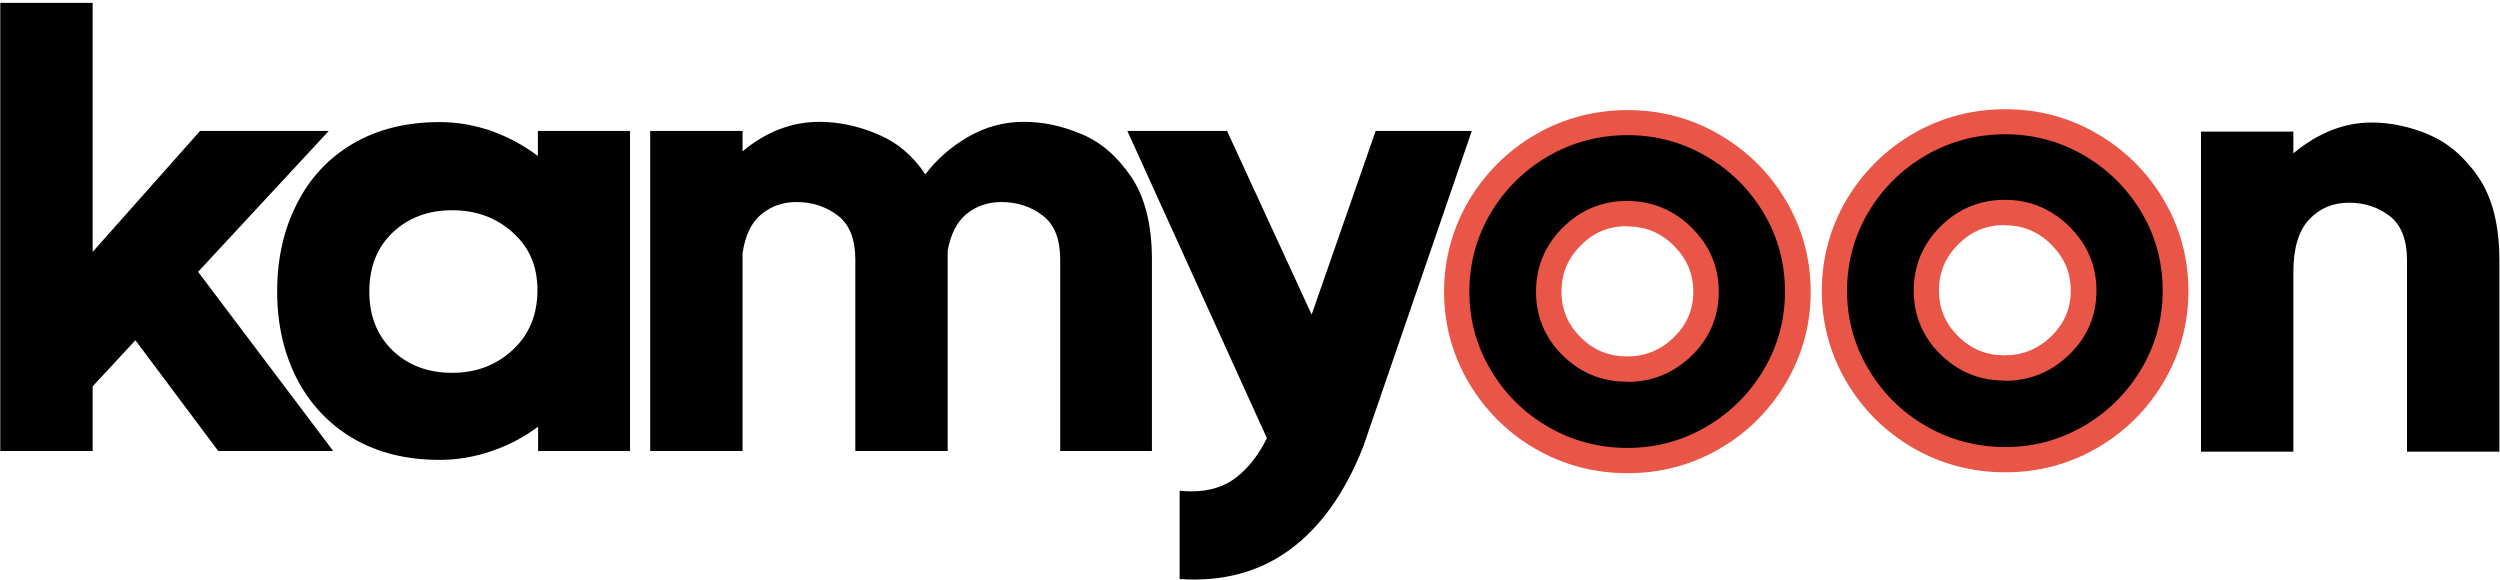
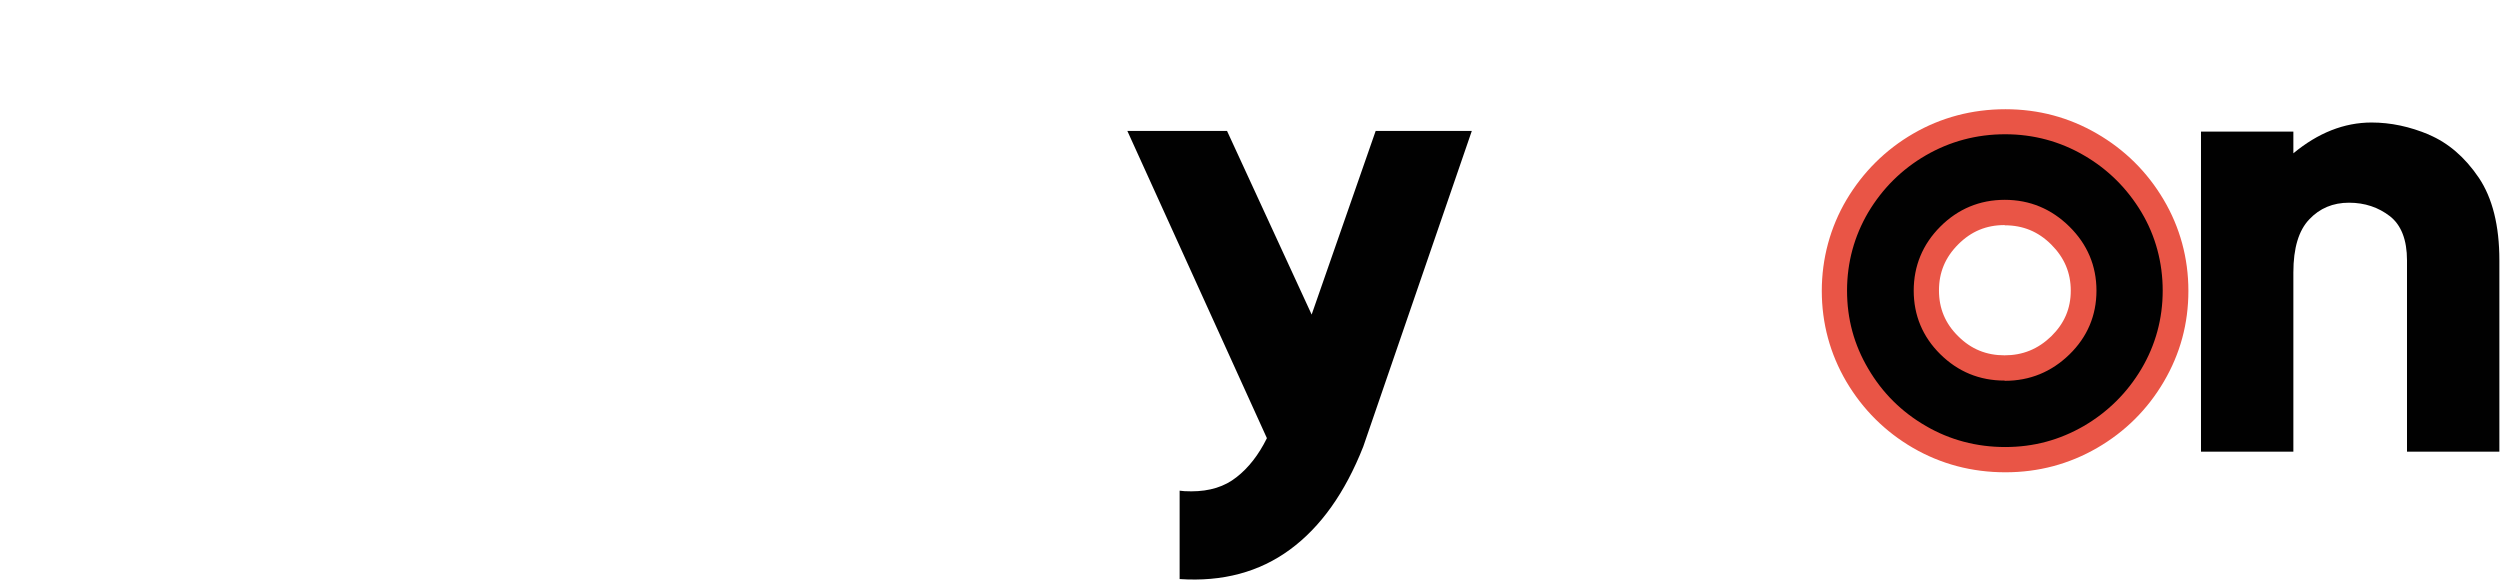
<svg xmlns="http://www.w3.org/2000/svg" width="440" height="102" viewBox="0 0 440 102" fill="none">
-   <path d="M58.684 79.379H38.411L23.831 59.886L16.306 67.995V79.379H0.049V0.51H16.306V44.331L35.214 23.044H57.865L34.864 47.839L58.645 79.379H58.684Z" fill="#010101" />
-   <path d="M94.707 23.045H110.886V79.38H94.707V75.091C92.212 76.963 89.444 78.405 86.442 79.419C83.44 80.432 80.438 80.939 77.397 80.939C71.471 80.939 66.364 79.653 62.076 77.118C57.787 74.584 54.512 71.037 52.212 66.592C49.951 62.109 48.781 57.041 48.781 51.31C48.781 45.579 49.912 40.471 52.212 35.949C54.473 31.388 57.787 27.84 62.076 25.306C66.364 22.772 71.471 21.485 77.397 21.485C80.516 21.485 83.557 22.031 86.481 23.045C89.444 24.097 92.173 25.579 94.668 27.45V23.045H94.707ZM90.263 61.563C93.148 58.873 94.59 55.364 94.59 51.076C94.59 46.787 93.148 43.551 90.263 40.939C87.378 38.327 83.83 37.002 79.58 37.002C75.331 37.002 71.861 38.327 69.093 40.939C66.364 43.551 64.999 47.021 64.999 51.31C64.999 55.598 66.364 59.029 69.093 61.68C71.822 64.292 75.331 65.618 79.58 65.618C83.83 65.618 87.378 64.253 90.263 61.563Z" fill="#010101" />
-   <path d="M190.34 23.589C193.771 25.032 196.656 27.527 199.112 31.153C201.529 34.739 202.738 39.613 202.738 45.694V79.379H186.597V45.694C186.597 42.108 185.584 39.496 183.517 37.936C181.49 36.377 179.034 35.558 176.227 35.558C173.888 35.558 171.86 36.26 170.145 37.624C168.43 39.028 167.338 41.172 166.792 44.096V79.379H150.535V45.694C150.535 42.108 149.521 39.496 147.455 37.936C145.428 36.377 142.972 35.558 140.165 35.558C137.825 35.558 135.759 36.26 134.005 37.702C132.25 39.145 131.159 41.406 130.691 44.564V79.379H114.434V23.044H130.691V26.63C134.862 23.16 139.385 21.445 144.219 21.445C147.572 21.445 150.964 22.147 154.395 23.589C157.864 25.032 160.671 27.371 162.855 30.685C164.843 28.073 167.338 25.851 170.379 24.096C173.42 22.342 176.656 21.445 180.164 21.445C183.673 21.445 186.87 22.147 190.301 23.589H190.34Z" fill="#010101" />
  <path d="M242.079 23.044H259.038L239.934 78.6C236.738 86.709 232.449 92.752 227.03 96.728C221.611 100.705 215.139 102.42 207.615 101.913V86.358C208.083 86.436 208.745 86.475 209.681 86.475C212.878 86.475 215.529 85.656 217.634 83.98C219.74 82.342 221.533 80.042 222.975 77.118L198.414 23.044H215.958L230.851 55.364L242.118 23.044H242.079Z" fill="#010101" />
-   <path d="M271.354 77.041C266.753 74.39 263.127 70.764 260.437 66.163C257.747 61.563 256.383 56.612 256.383 51.31C256.383 46.008 257.747 40.939 260.437 36.378C263.127 31.817 266.753 28.23 271.354 25.579C275.954 22.928 280.983 21.563 286.441 21.563C291.899 21.563 296.812 22.889 301.412 25.579C306.012 28.23 309.638 31.856 312.328 36.378C315.018 40.939 316.383 45.891 316.383 51.31C316.383 56.729 315.018 61.602 312.328 66.163C309.638 70.764 306.012 74.39 301.412 77.041C296.812 79.692 291.821 81.056 286.441 81.056C281.061 81.056 275.954 79.731 271.354 77.041ZM296.11 60.939C298.839 58.288 300.203 55.052 300.203 51.31C300.203 47.567 298.839 44.331 296.11 41.602C293.381 38.912 290.106 37.548 286.324 37.548C282.543 37.548 279.307 38.912 276.578 41.602C273.888 44.292 272.523 47.528 272.523 51.31C272.523 55.091 273.888 58.288 276.578 60.939C279.268 63.59 282.504 64.955 286.324 64.955C290.145 64.955 293.381 63.629 296.11 60.939Z" fill="#010101" />
-   <path d="M286.441 83.278C280.593 83.278 275.135 81.836 270.222 78.99C265.31 76.144 261.373 72.206 258.488 67.333C255.603 62.42 254.16 57.04 254.16 51.348C254.16 45.656 255.642 40.159 258.527 35.286C261.412 30.452 265.349 26.514 270.261 23.668C275.174 20.822 280.632 19.38 286.48 19.38C292.328 19.38 297.669 20.822 302.581 23.668C307.493 26.514 311.431 30.413 314.316 35.286C317.201 40.159 318.682 45.578 318.682 51.348C318.682 57.118 317.24 62.42 314.355 67.333C311.47 72.245 307.532 76.144 302.62 78.99C297.708 81.836 292.289 83.278 286.519 83.278H286.441ZM286.441 23.785C281.412 23.785 276.733 25.033 272.484 27.489C268.234 29.945 264.842 33.337 262.347 37.508C259.891 41.68 258.605 46.319 258.605 51.309C258.605 56.3 259.852 60.861 262.347 65.072C264.842 69.321 268.234 72.674 272.484 75.13C276.694 77.586 281.412 78.834 286.441 78.834C291.47 78.834 296.031 77.586 300.281 75.13C304.491 72.674 307.922 69.282 310.417 65.072C312.912 60.861 314.16 56.222 314.16 51.309C314.16 46.397 312.912 41.68 310.417 37.508C307.922 33.337 304.53 29.945 300.281 27.489C296.07 25.033 291.431 23.785 286.441 23.785ZM286.324 67.177C281.918 67.177 278.137 65.617 275.018 62.537C271.899 59.458 270.339 55.676 270.339 51.348C270.339 47.021 271.899 43.2 275.018 40.081C278.137 36.962 281.957 35.364 286.363 35.364C290.768 35.364 294.589 36.962 297.747 40.081C300.905 43.2 302.503 46.982 302.503 51.348C302.503 55.715 300.905 59.496 297.747 62.576C294.589 65.656 290.768 67.216 286.402 67.216L286.324 67.177ZM286.324 39.808C283.127 39.808 280.476 40.9 278.215 43.2C275.914 45.5 274.823 48.151 274.823 51.309C274.823 54.467 275.914 57.118 278.215 59.38C280.476 61.641 283.166 62.732 286.363 62.732C289.56 62.732 292.25 61.641 294.589 59.38C296.889 57.118 298.02 54.506 298.02 51.348C298.02 48.191 296.889 45.539 294.589 43.239C292.289 40.939 289.599 39.847 286.402 39.847L286.324 39.808Z" fill="#E95546" />
  <path d="M337.828 76.884C333.228 74.233 329.602 70.608 326.912 66.007C324.222 61.407 322.857 56.456 322.857 51.154C322.857 45.851 324.222 40.783 326.912 36.222C329.602 31.66 333.228 28.074 337.828 25.423C342.429 22.771 347.458 21.407 352.916 21.407C358.374 21.407 363.286 22.733 367.887 25.423C372.487 28.074 376.113 31.699 378.803 36.222C381.493 40.783 382.857 45.734 382.857 51.154C382.857 56.573 381.493 61.446 378.803 66.007C376.113 70.608 372.487 74.233 367.887 76.884C363.286 79.535 358.296 80.9 352.916 80.9C347.536 80.9 342.429 79.575 337.828 76.884ZM362.584 60.783C365.313 58.132 366.678 54.896 366.678 51.154C366.678 47.411 365.313 44.175 362.584 41.446C359.855 38.756 356.581 37.391 352.799 37.391C349.017 37.391 345.781 38.756 343.052 41.446C340.362 44.136 338.998 47.372 338.998 51.154C338.998 54.935 340.362 58.132 343.052 60.783C345.742 63.434 348.978 64.799 352.799 64.799C356.619 64.799 359.855 63.473 362.584 60.783Z" fill="#010101" />
  <path d="M352.915 83.122C347.068 83.122 341.609 81.68 336.697 78.834C331.785 75.988 327.847 72.05 324.962 67.177C322.077 62.264 320.635 56.884 320.635 51.192C320.635 45.5 322.116 40.003 325.001 35.13C327.886 30.296 331.824 26.358 336.736 23.512C341.648 20.666 347.106 19.224 352.954 19.224C358.802 19.224 364.143 20.666 369.056 23.512C373.968 26.358 377.906 30.257 380.791 35.13C383.676 40.003 385.157 45.422 385.157 51.192C385.157 56.962 383.715 62.264 380.83 67.177C377.945 72.089 374.007 75.988 369.095 78.834C364.182 81.68 358.763 83.122 352.993 83.122H352.915ZM352.915 23.629C347.886 23.629 343.208 24.877 338.958 27.333C334.709 29.789 331.317 33.181 328.822 37.352C326.366 41.524 325.079 46.163 325.079 51.153C325.079 56.144 326.327 60.705 328.822 64.915C331.317 69.165 334.709 72.518 338.958 74.974C343.169 77.43 347.886 78.678 352.915 78.678C357.945 78.678 362.506 77.43 366.756 74.974C370.966 72.518 374.397 69.126 376.892 64.915C379.387 60.705 380.635 56.066 380.635 51.153C380.635 46.241 379.387 41.524 376.892 37.352C374.397 33.181 371.005 29.789 366.756 27.333C362.545 24.877 357.867 23.629 352.915 23.629ZM352.798 66.982C348.393 66.982 344.611 65.422 341.492 62.342C338.374 59.263 336.814 55.481 336.814 51.153C336.814 46.826 338.374 43.005 341.492 39.886C344.611 36.767 348.432 35.169 352.837 35.169C357.243 35.169 361.064 36.767 364.221 39.886C367.379 43.005 368.978 46.787 368.978 51.153C368.978 55.52 367.379 59.301 364.221 62.381C361.064 65.461 357.243 67.021 352.876 67.021L352.798 66.982ZM352.798 39.613C349.602 39.613 346.951 40.705 344.65 43.005C342.35 45.305 341.259 47.956 341.259 51.114C341.259 54.272 342.35 56.923 344.65 59.184C346.912 61.446 349.602 62.537 352.798 62.537C355.995 62.537 358.685 61.446 361.025 59.184C363.325 56.923 364.455 54.311 364.455 51.153C364.455 47.995 363.325 45.344 361.025 43.044C358.724 40.744 356.034 39.652 352.837 39.652L352.798 39.613Z" fill="#E95546" />
  <path d="M427.492 23.707C430.884 25.15 433.808 27.645 436.264 31.271C438.681 34.858 439.889 39.731 439.889 45.813V79.497H423.632V45.813C423.632 42.226 422.619 39.614 420.63 38.054C418.603 36.495 416.225 35.676 413.418 35.676C410.611 35.676 408.272 36.651 406.439 38.6C404.568 40.55 403.632 43.668 403.632 47.957V79.497H387.375V23.162H403.632V26.982C407.96 23.396 412.56 21.563 417.394 21.563C420.747 21.563 424.1 22.265 427.531 23.707H427.492Z" fill="#010101" />
</svg>